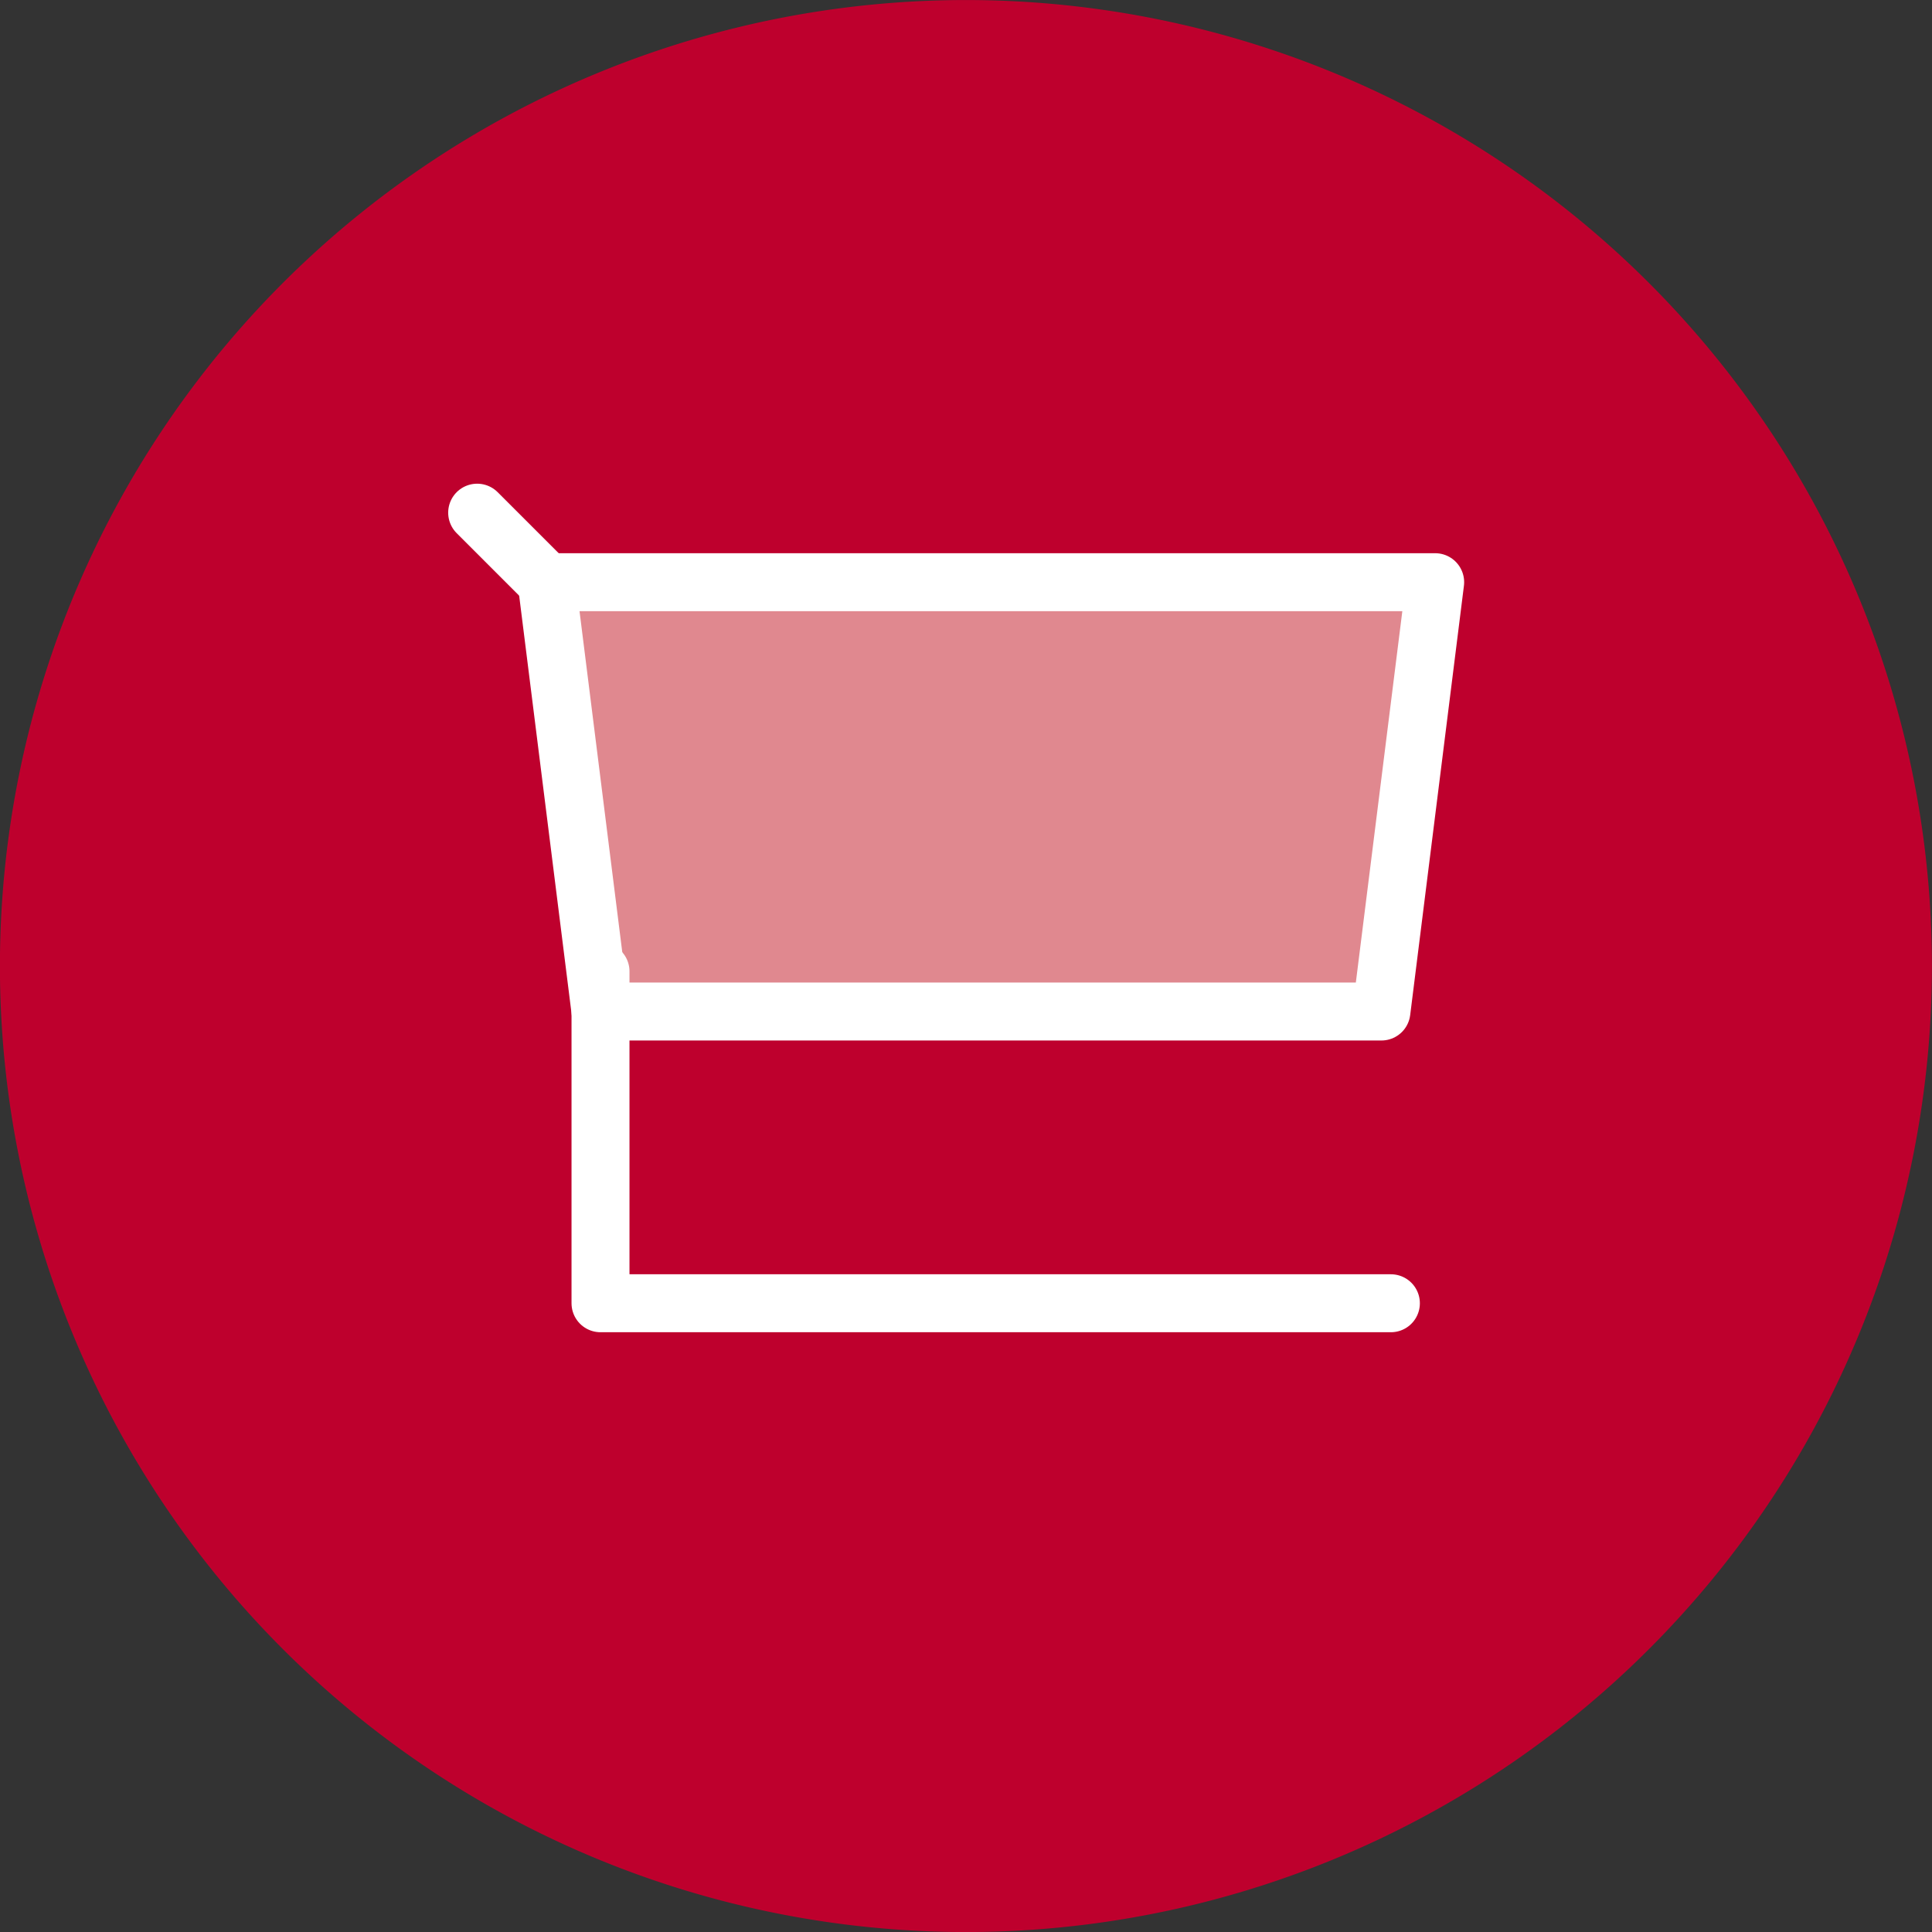
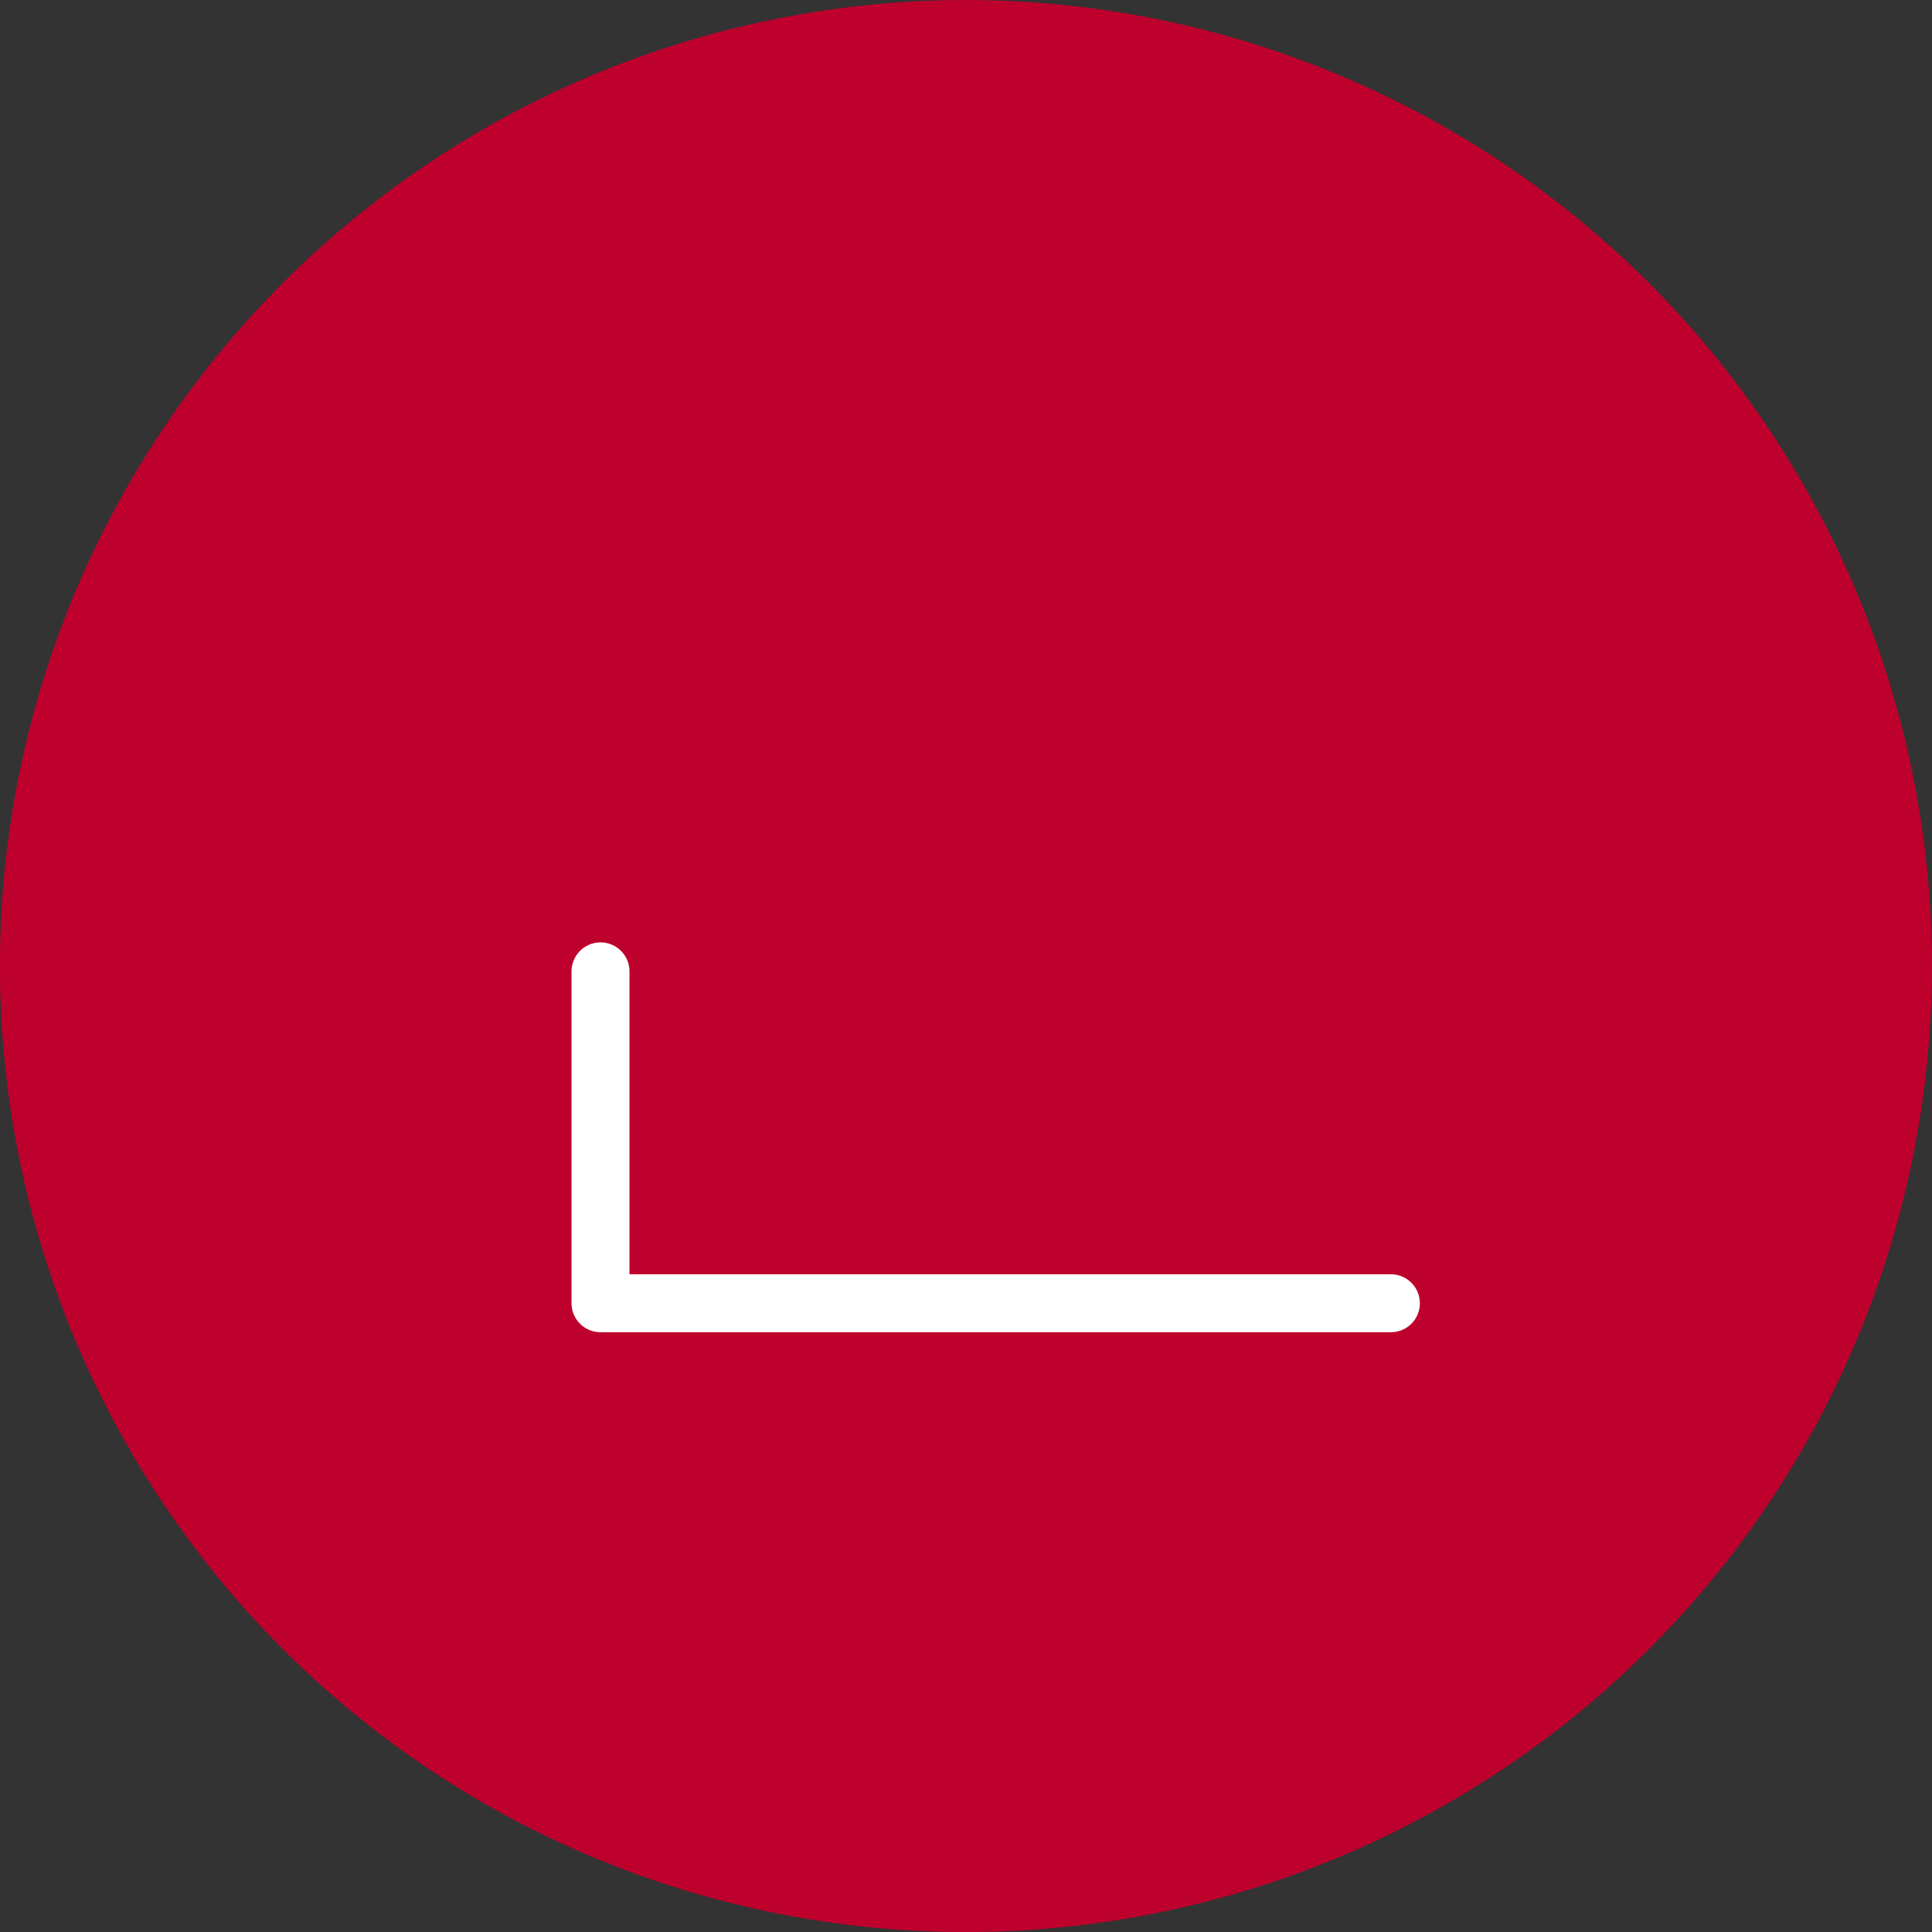
<svg xmlns="http://www.w3.org/2000/svg" width="50" height="50.004" viewBox="0 0 50 50.004">
  <rect x="0" y="0" width="50" height="50.004" fill="#333333" stroke="none" />
  <g id="Retail" transform="translate(-913 -5879)">
    <path id="Pfad_171" data-name="Pfad 171" d="M0,1998.059a25,25,0,1,1,25,25A25,25,0,0,1,0,1998.059Z" transform="translate(912.998 3905.942)" fill="#be002d" fill-rule="evenodd" />
-     <path id="Pfad_165" data-name="Pfad 165" stroke="#fff" d="M32.437,2063.087H12.227l-1.393-11.111H33.828Z" fill="#e0888f" transform="translate(916.314 3842.091)" stroke-linecap="round" stroke-linejoin="round" stroke-width="1.5" fill-rule="evenodd" />
    <path id="Pfad_166" data-name="Pfad 166" stroke="#fff" d="M11.974,2060.219v8.589H32.429" fill="none" transform="translate(916.567 3843.92)" stroke-linecap="round" stroke-linejoin="round" stroke-width="1.5" fill-rule="evenodd" />
-     <line id="Linie_58" data-name="Linie 58" x1="1.8" y1="1.8" transform="translate(925.349 5892.268)" fill="none" stroke="#fff" stroke-linecap="round" stroke-linejoin="round" stroke-width="1.5" />
  </g>
</svg>